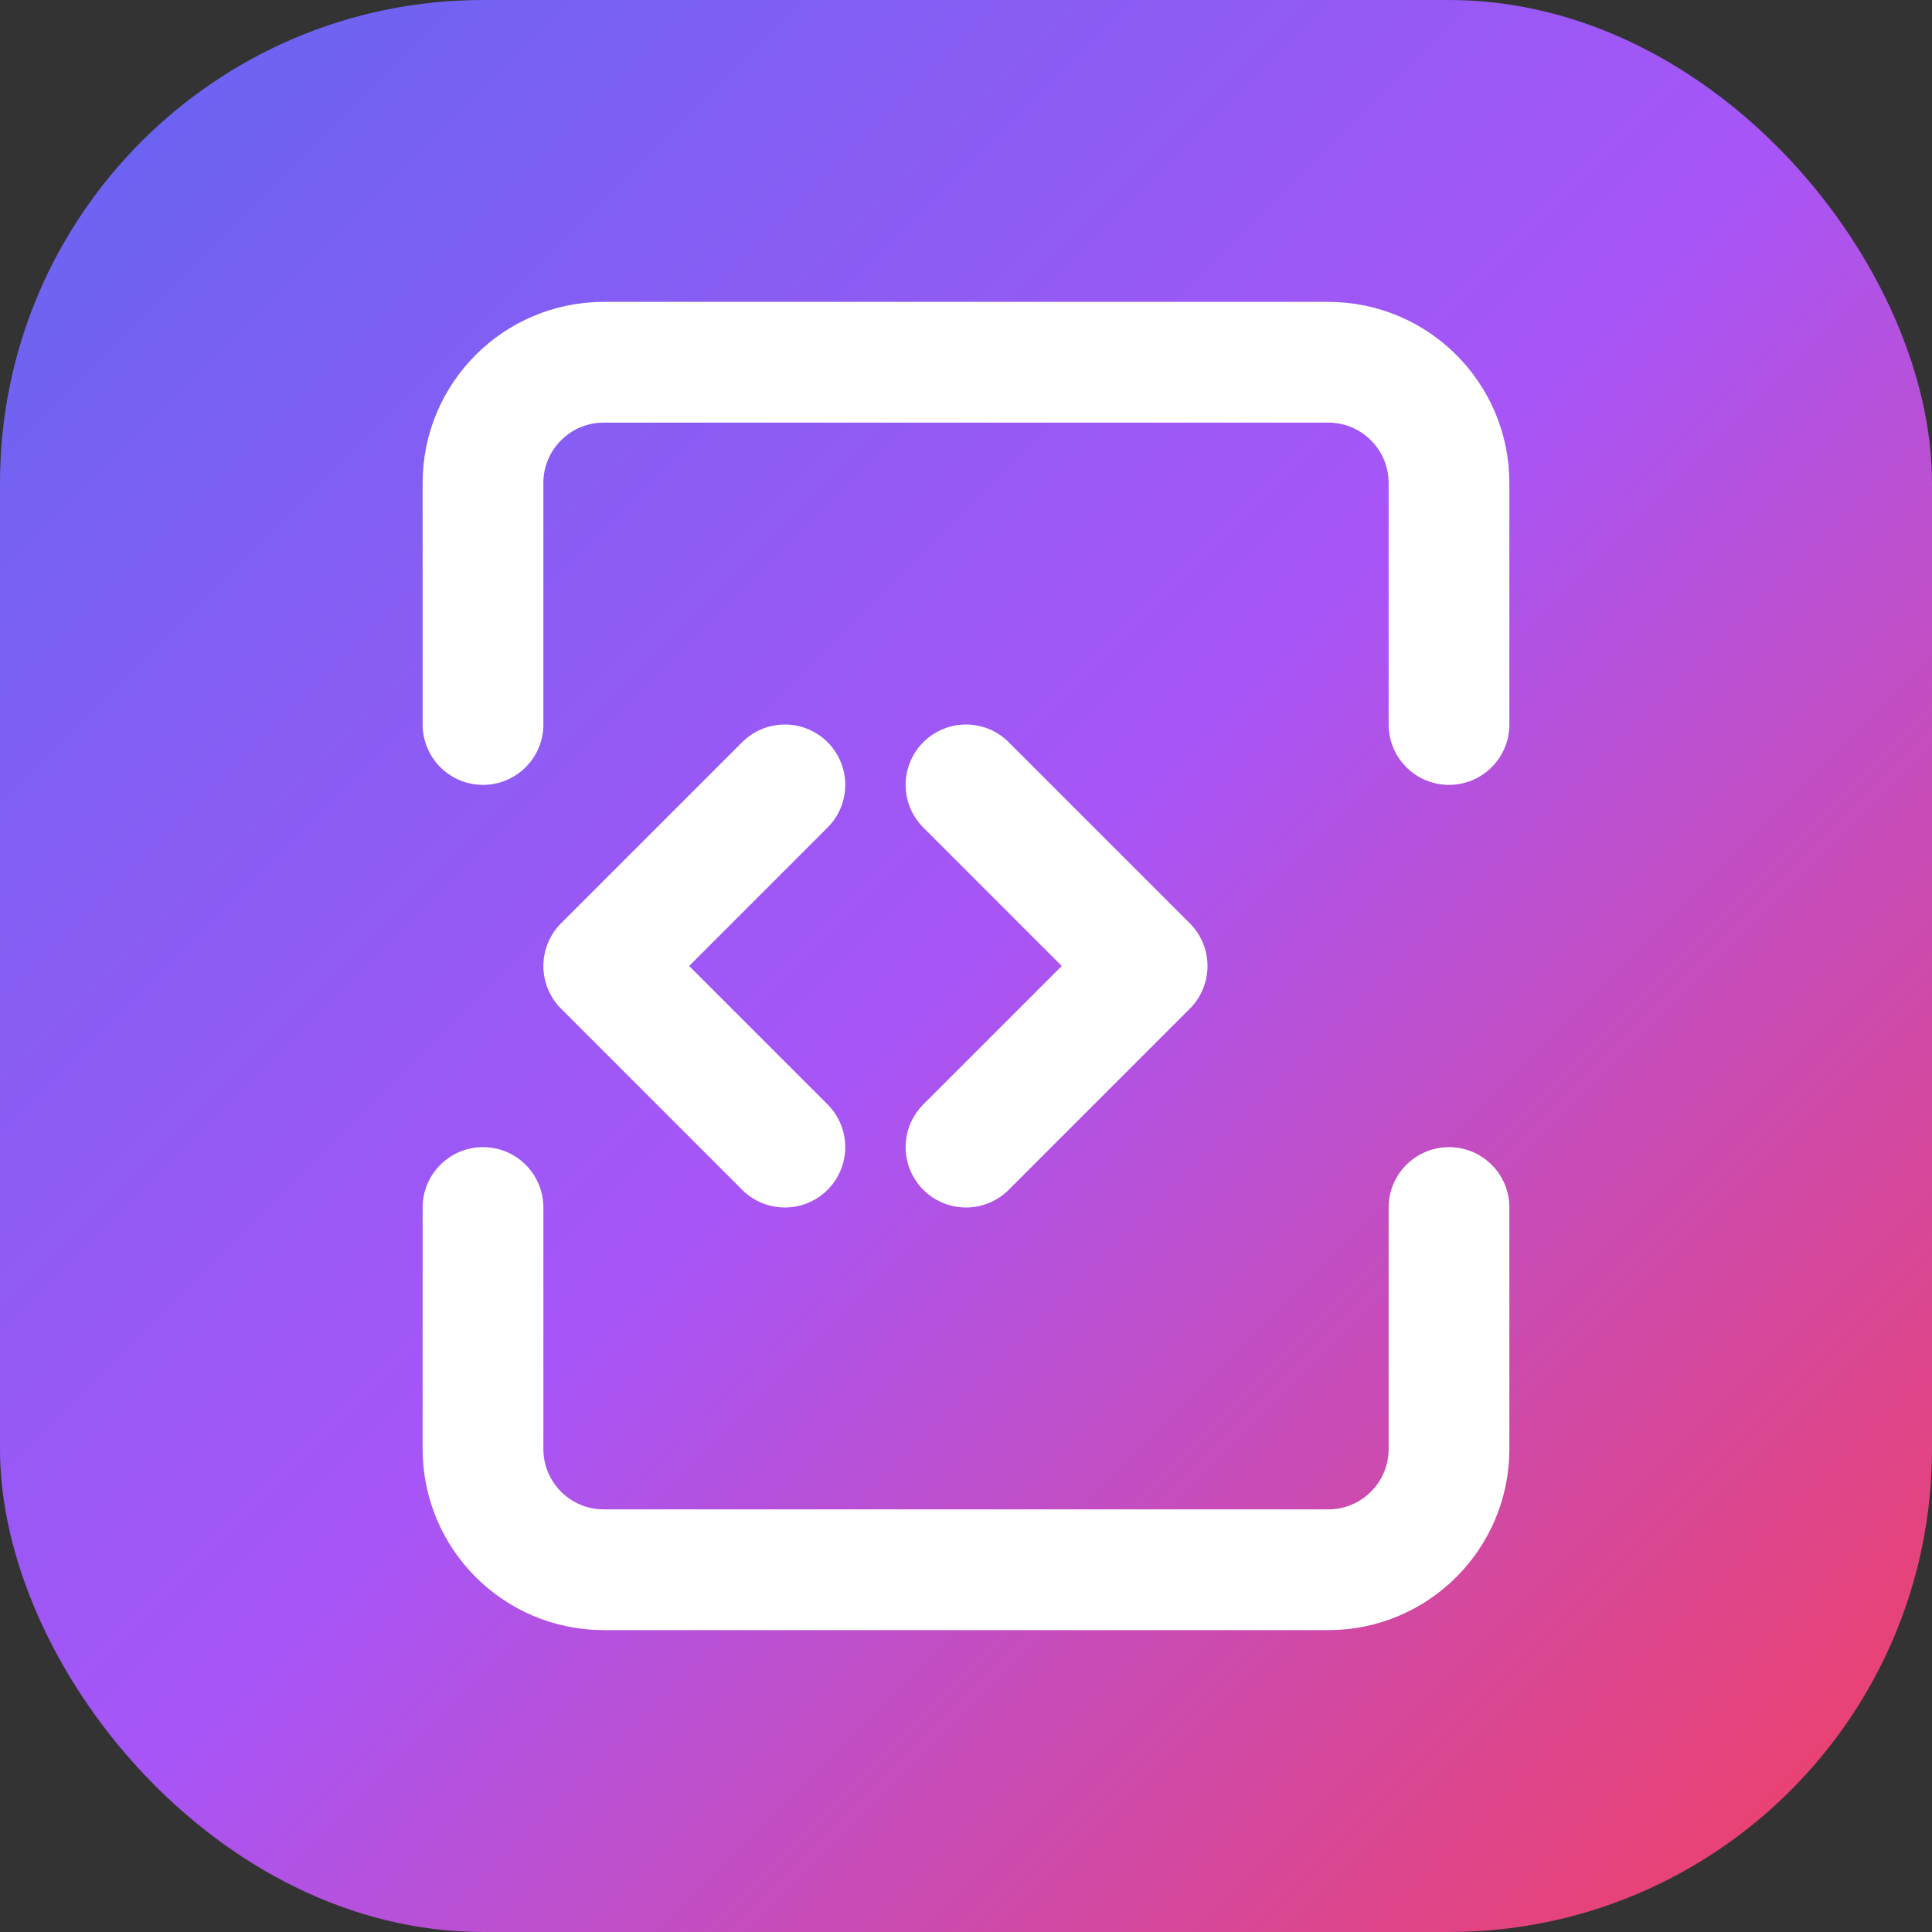
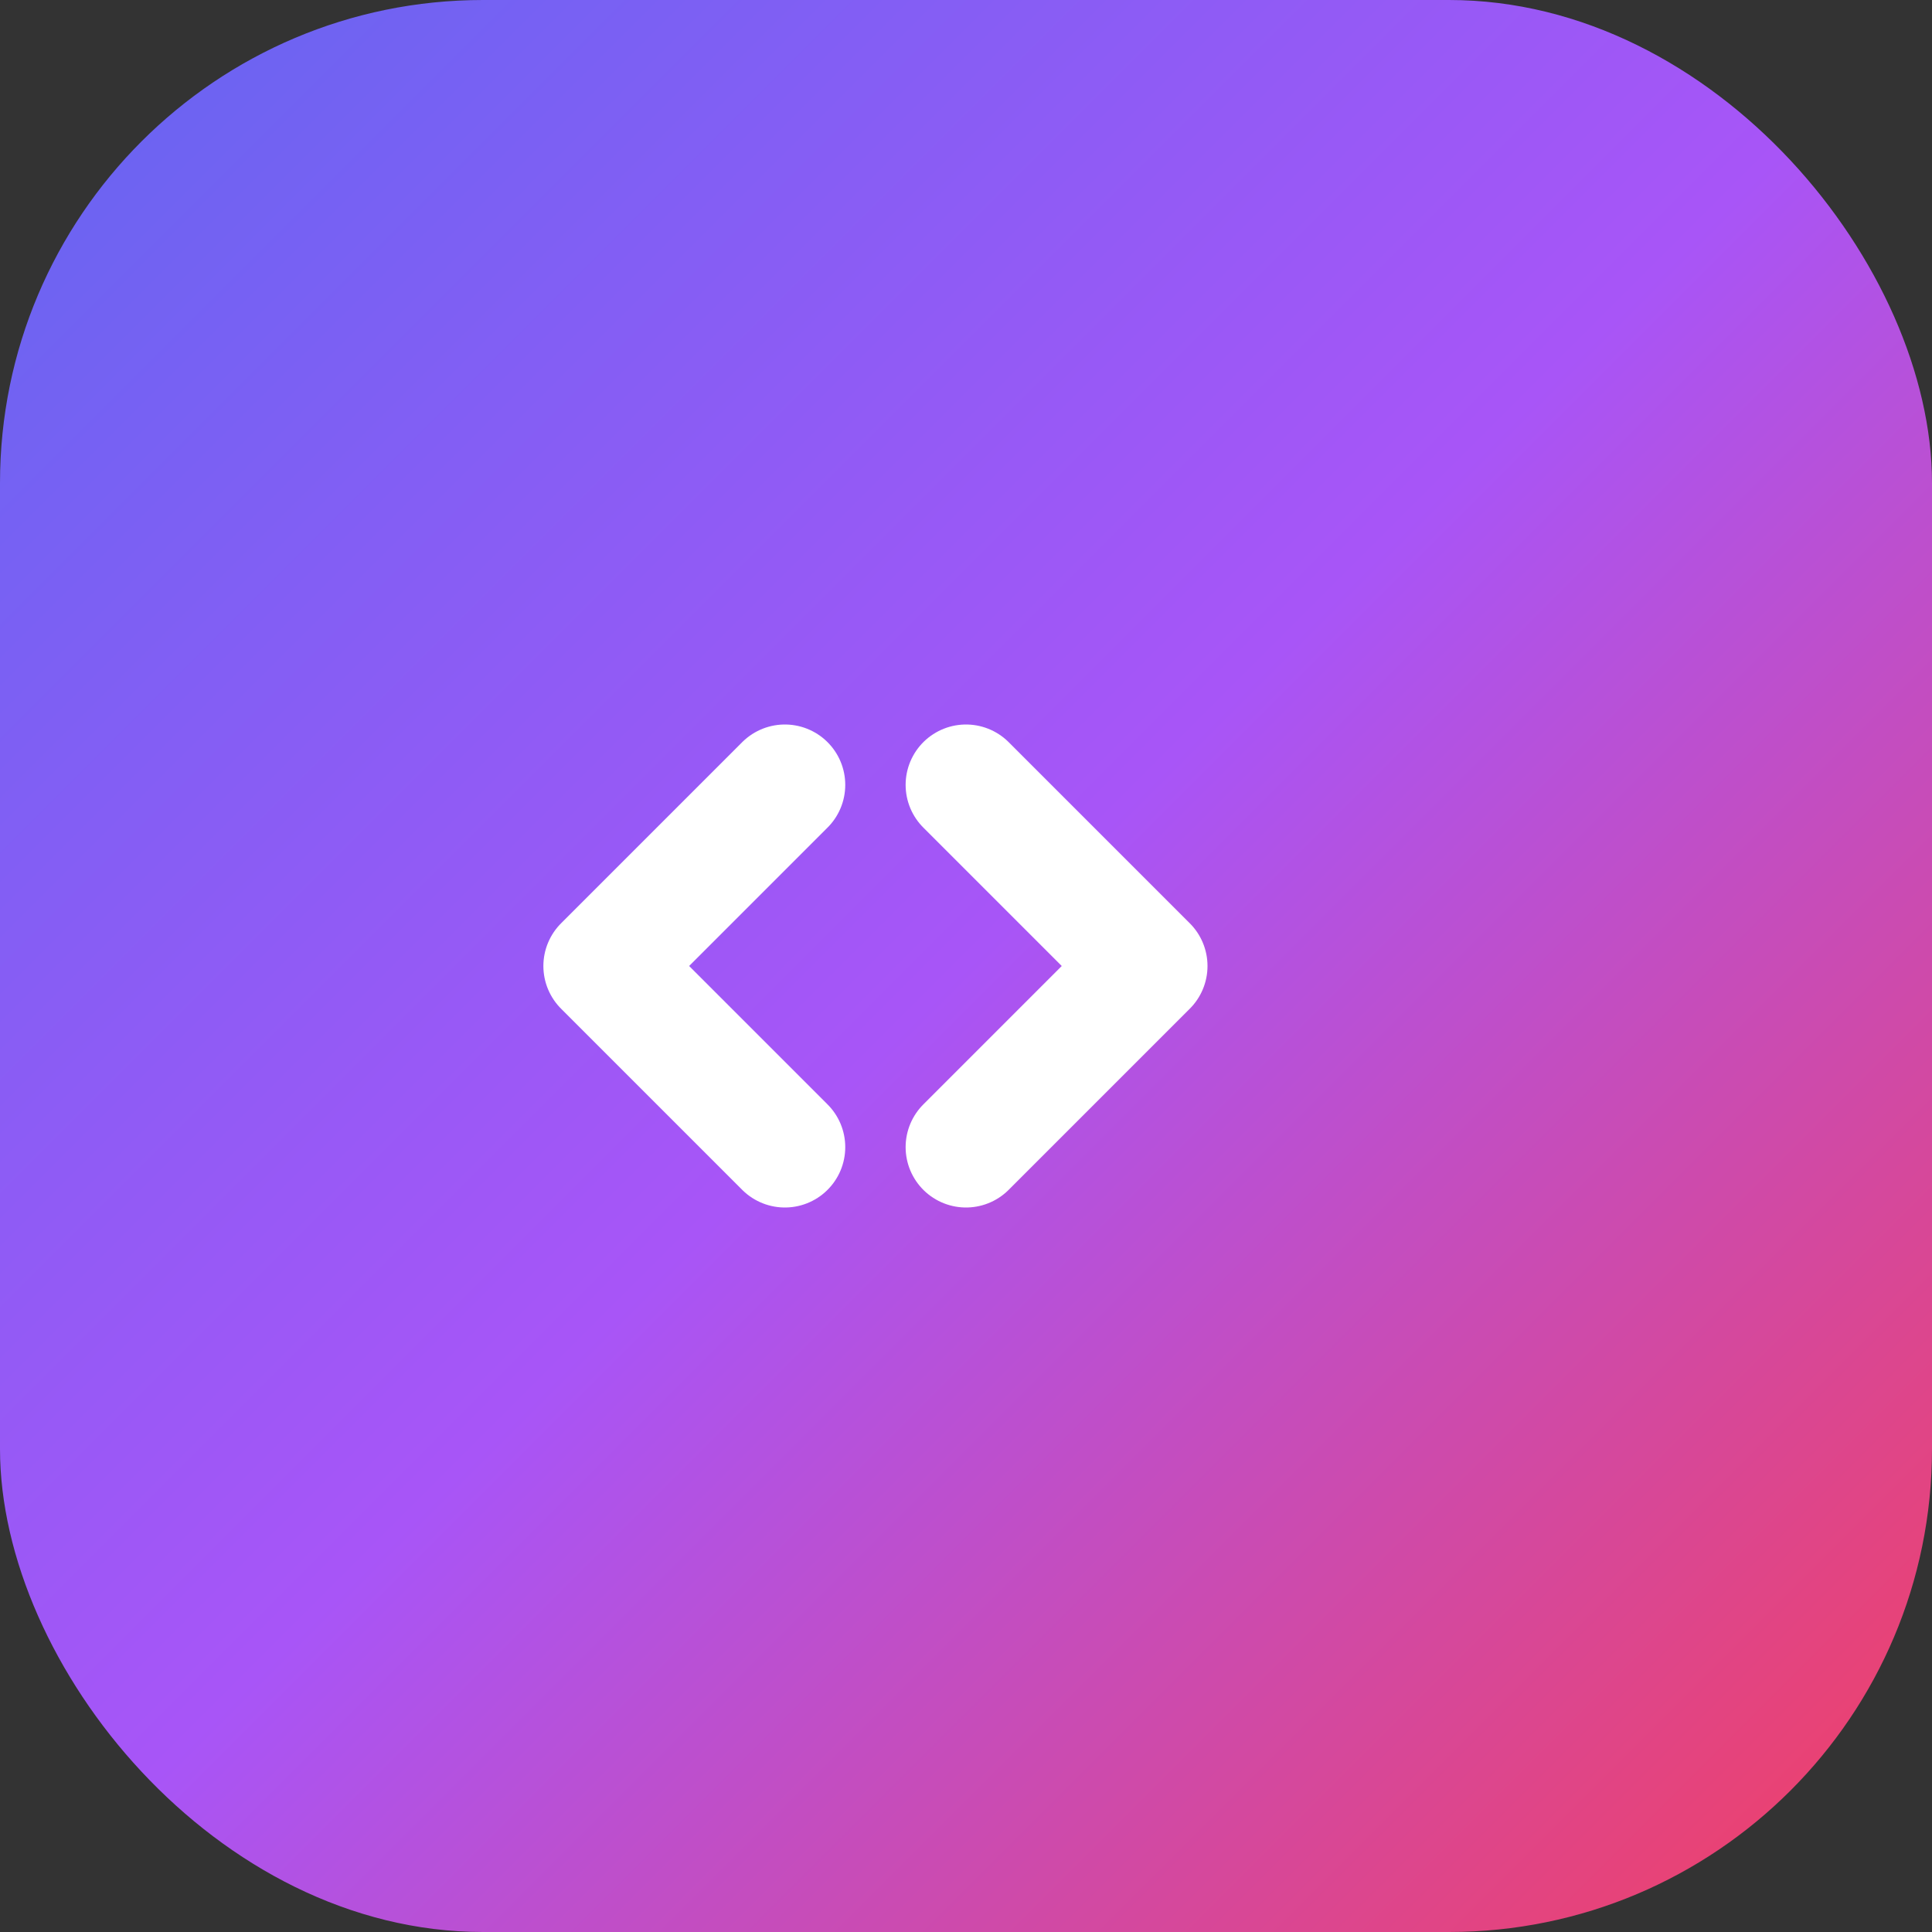
<svg xmlns="http://www.w3.org/2000/svg" width="512" height="512" viewBox="0 0 512 512" fill="none">
  <rect x="0" y="0" width="512" height="512" fill="#333333" stroke="none" />
  <rect width="512" height="512" rx="128" fill="url(#gradient)" />
-   <path d="M384 192v-64c0-17.67-14.33-32-32-32h-192c-17.67 0-32 14.33-32 32v64m0 128v64c0 17.67 14.33 32 32 32h192c17.67 0 32-14.33 32-32v-64" stroke="white" stroke-width="32" stroke-linecap="round" stroke-linejoin="round" />
  <path d="M256 208l48 48l-48 48m-48-96l-48 48l48 48" stroke="white" stroke-width="32" stroke-linecap="round" stroke-linejoin="round" />
  <defs>
    <linearGradient id="gradient" x1="0" y1="0" x2="512" y2="512" gradientUnits="userSpaceOnUse">
      <stop offset="0%" style="stop-color:#6366F1" />
      <stop offset="50%" style="stop-color:#A855F7" />
      <stop offset="100%" style="stop-color:#F43F5E" />
    </linearGradient>
  </defs>
</svg>